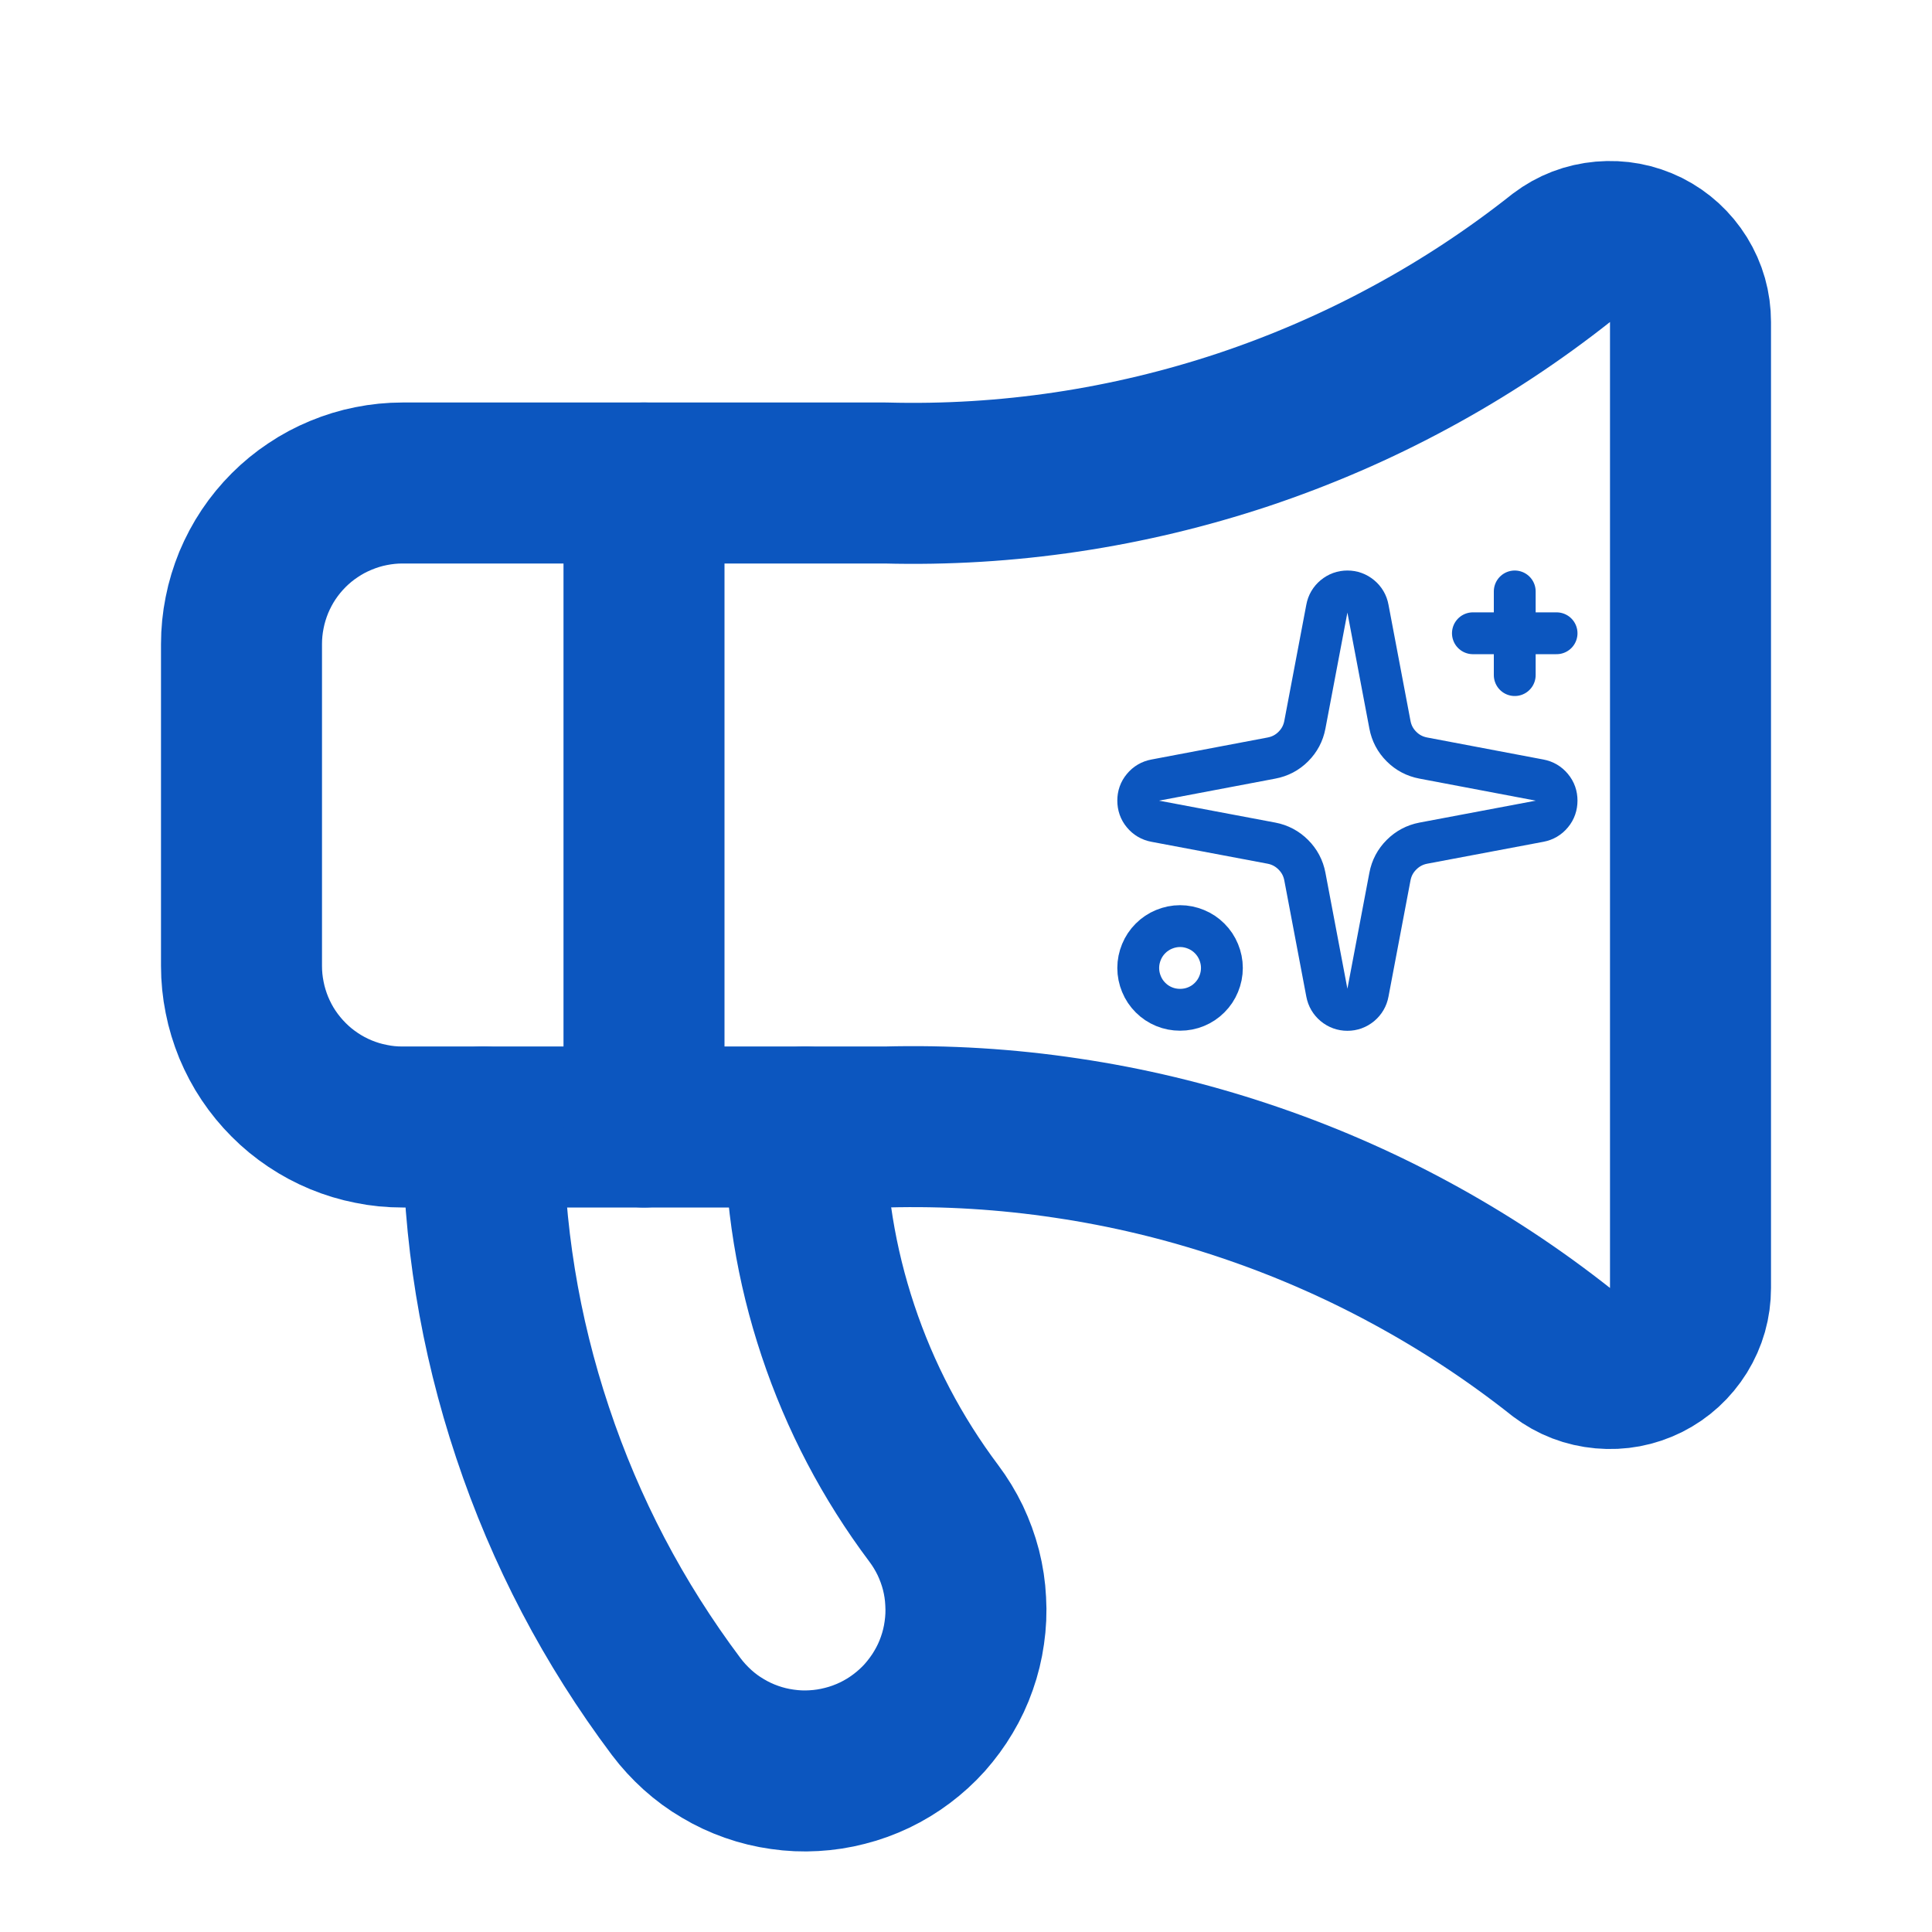
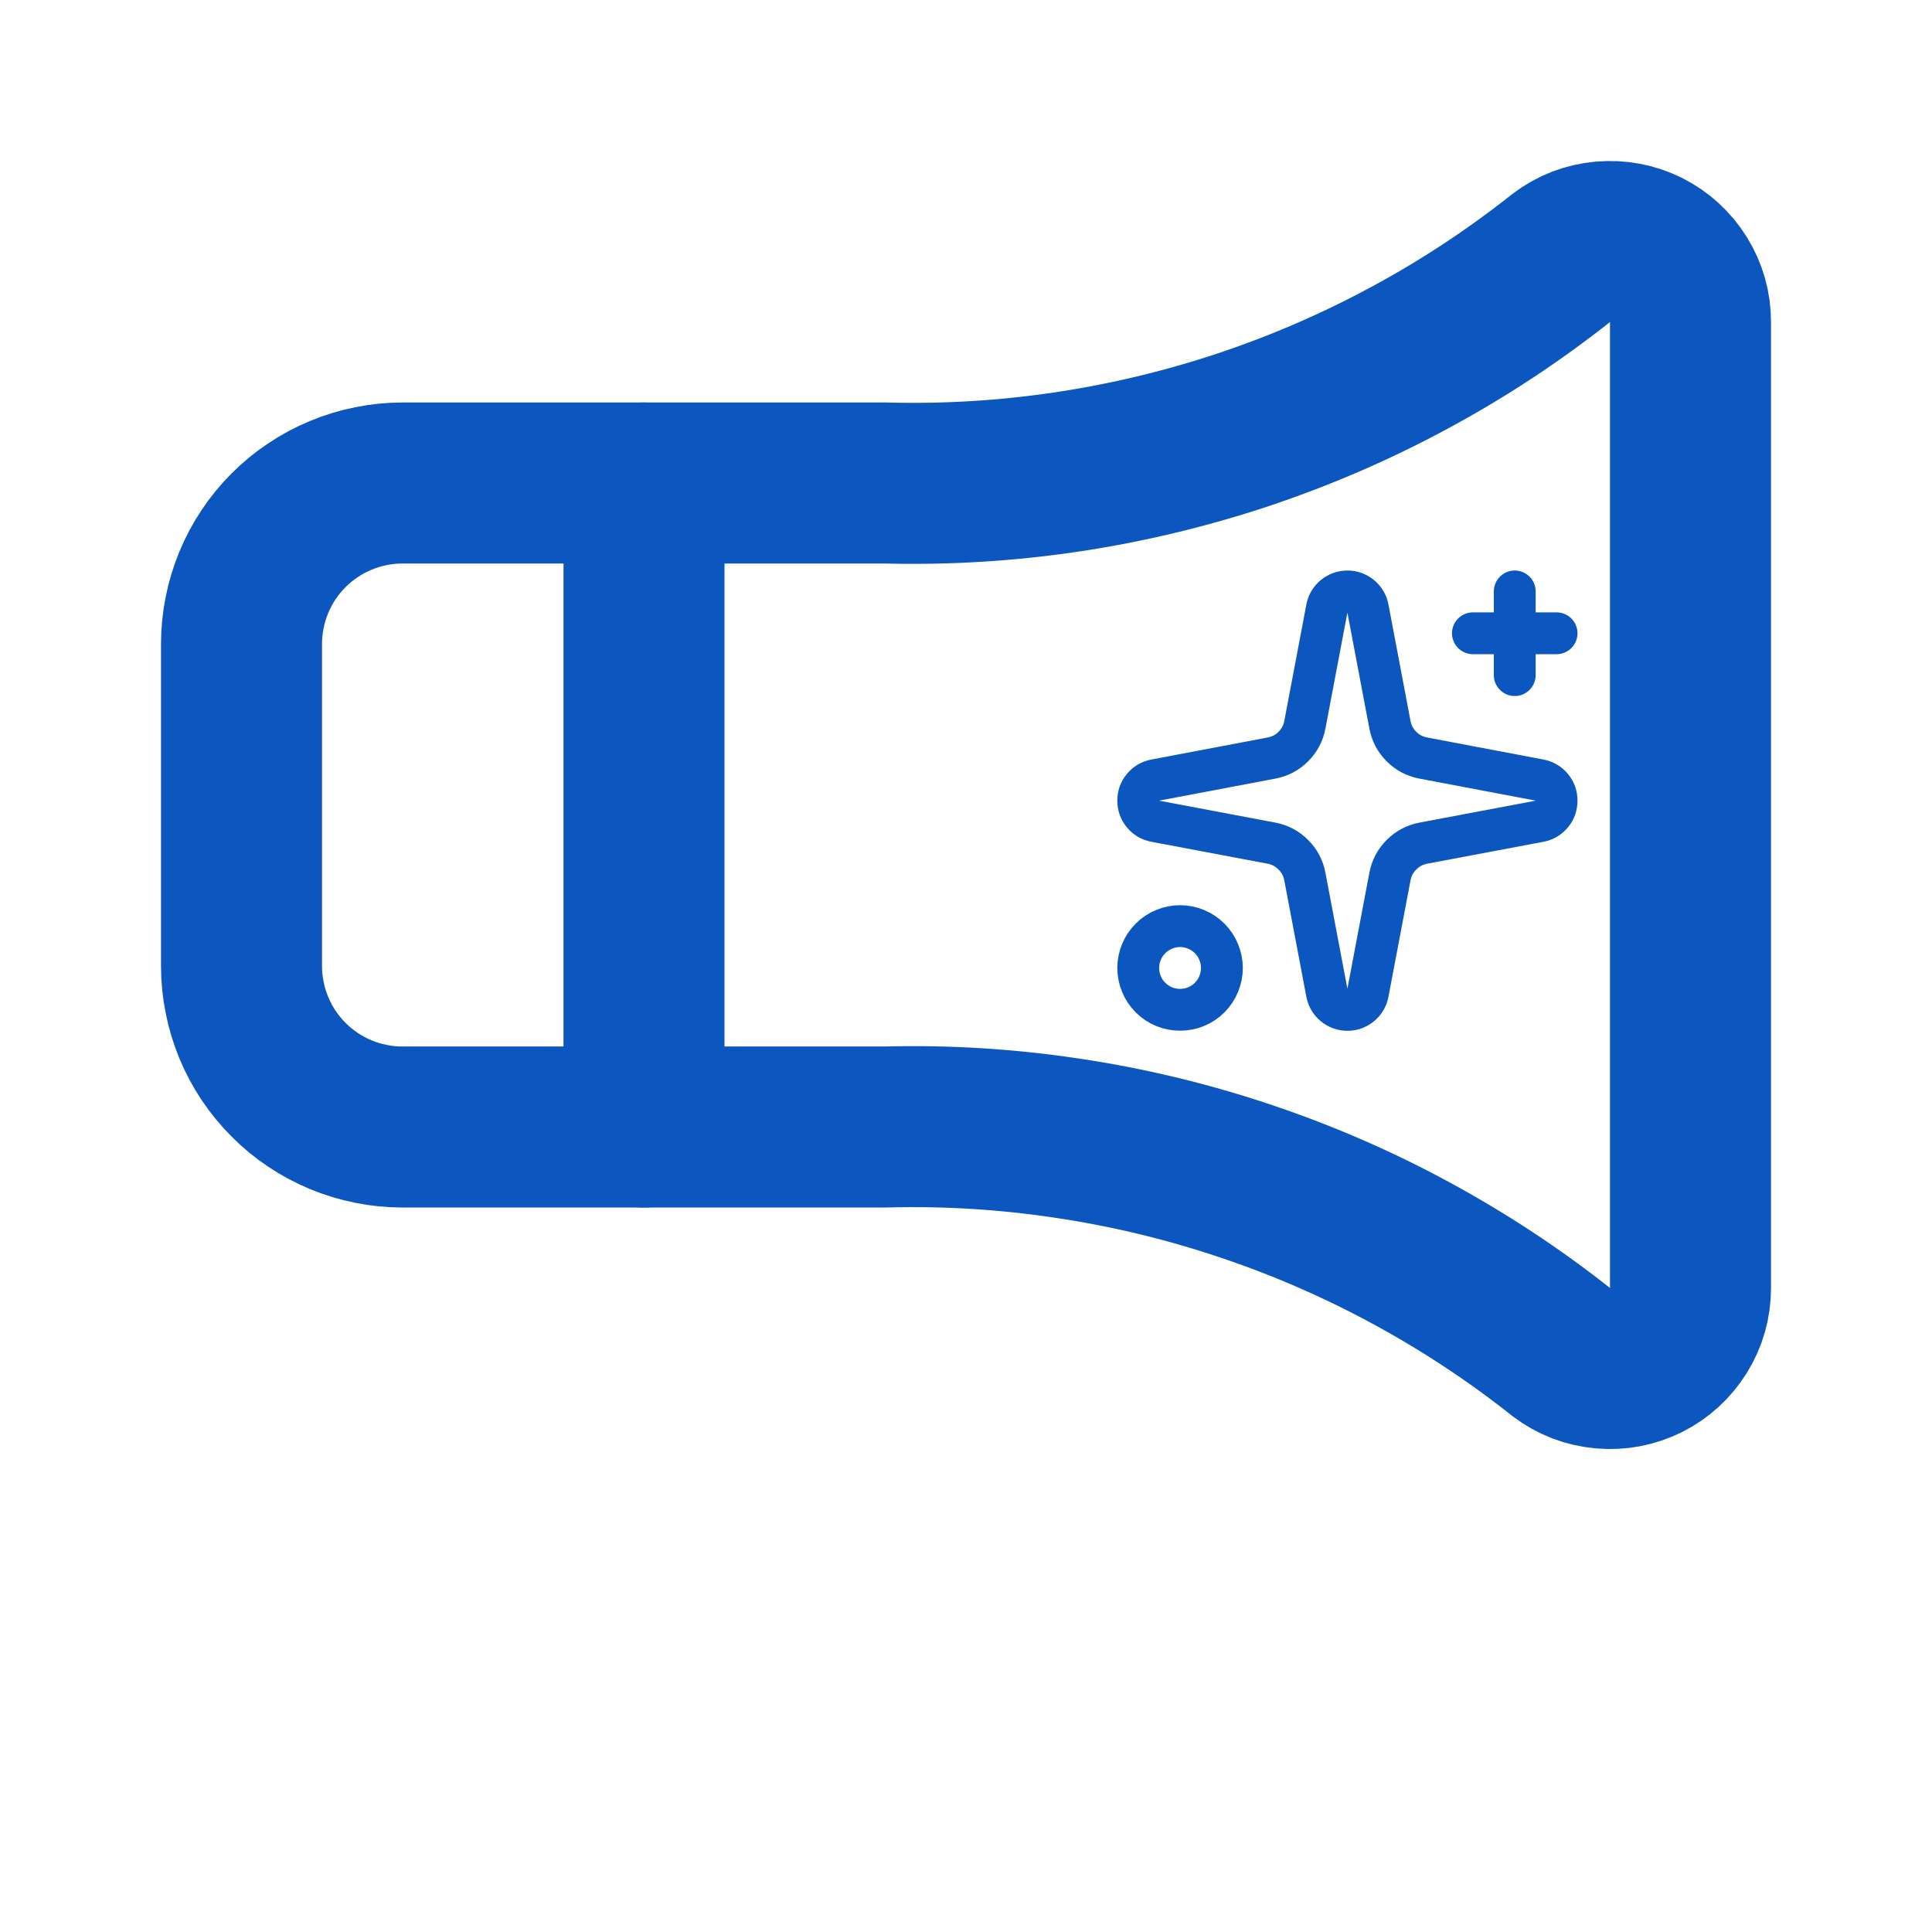
<svg xmlns="http://www.w3.org/2000/svg" width="100" zoomAndPan="magnify" viewBox="0 0 75 75" height="100" preserveAspectRatio="xMidYMid meet" version="1.0">
  <defs>
    <clipPath id="65747e7de8">
      <path d="M 43 22 L 62 22 L 62 40.836 L 43 40.836 Z M 43 22 " clip-rule="nonzero" />
    </clipPath>
    <clipPath id="d933ac4ec2">
      <path d="M 43 35 L 49 35 L 49 40.836 L 43 40.836 Z M 43 35 " clip-rule="nonzero" />
    </clipPath>
  </defs>
  <path stroke-linecap="round" transform="matrix(3.125, 0, 0, 3.125, 0, -0)" fill="none" stroke-linejoin="round" d="M 11 6 C 11.755 6.02 12.505 5.974 13.251 5.863 C 13.999 5.751 14.73 5.576 15.446 5.338 C 16.161 5.099 16.853 4.8 17.516 4.441 C 18.18 4.083 18.808 3.669 19.4 3.2 C 19.551 3.086 19.721 3.021 19.91 3.004 C 20.099 2.988 20.278 3.021 20.448 3.105 C 20.616 3.19 20.751 3.314 20.851 3.474 C 20.95 3.635 21 3.81 21 4 L 21 16 C 21 16.19 20.95 16.365 20.851 16.526 C 20.751 16.686 20.616 16.81 20.448 16.895 C 20.278 16.979 20.099 17.013 19.91 16.996 C 19.721 16.979 19.551 16.914 19.4 16.8 C 18.808 16.331 18.18 15.918 17.516 15.559 C 16.853 15.2 16.161 14.901 15.446 14.663 C 14.73 14.424 13.999 14.249 13.251 14.138 C 12.505 14.026 11.755 13.98 11 14 L 5 14 C 4.869 14 4.739 13.988 4.61 13.961 C 4.481 13.936 4.356 13.898 4.235 13.848 C 4.114 13.798 3.998 13.736 3.889 13.663 C 3.78 13.59 3.679 13.508 3.586 13.414 C 3.493 13.321 3.41 13.22 3.337 13.111 C 3.264 13.003 3.203 12.886 3.152 12.765 C 3.103 12.644 3.064 12.519 3.039 12.39 C 3.013 12.261 3 12.131 3 12 L 3 8 C 3 7.869 3.013 7.739 3.039 7.61 C 3.064 7.481 3.103 7.356 3.152 7.235 C 3.203 7.114 3.264 6.998 3.337 6.889 C 3.41 6.78 3.493 6.679 3.586 6.586 C 3.679 6.493 3.78 6.41 3.889 6.338 C 3.998 6.264 4.114 6.203 4.235 6.153 C 4.356 6.103 4.481 6.064 4.61 6.039 C 4.739 6.013 4.869 6 5 6 Z M 11 6 " stroke="#0c56bf" stroke-width="2" stroke-opacity="1" stroke-miterlimit="4" />
-   <path stroke-linecap="round" transform="matrix(3.125, 0, 0, 3.125, 0, -0)" fill="none" stroke-linejoin="round" d="M 6 14 C 6 15.299 6.205 16.564 6.616 17.795 C 7.026 19.026 7.621 20.161 8.4 21.2 C 8.479 21.305 8.568 21.401 8.665 21.489 C 8.762 21.576 8.867 21.654 8.981 21.72 C 9.094 21.788 9.213 21.843 9.336 21.886 C 9.46 21.93 9.588 21.961 9.718 21.979 C 9.848 21.998 9.978 22.004 10.109 21.996 C 10.24 21.989 10.369 21.969 10.496 21.936 C 10.624 21.904 10.746 21.859 10.864 21.803 C 10.983 21.746 11.095 21.678 11.2 21.599 C 11.305 21.52 11.401 21.433 11.489 21.335 C 11.576 21.236 11.654 21.131 11.72 21.019 C 11.788 20.905 11.843 20.788 11.886 20.664 C 11.93 20.54 11.961 20.413 11.979 20.283 C 11.998 20.153 12.004 20.023 11.996 19.891 C 11.99 19.76 11.97 19.631 11.938 19.504 C 11.905 19.376 11.86 19.254 11.804 19.135 C 11.746 19.016 11.679 18.905 11.6 18.8 C 11.081 18.108 10.684 17.351 10.41 16.53 C 10.136 15.709 10 14.865 10 14 " stroke="#0c56bf" stroke-width="2" stroke-opacity="1" stroke-miterlimit="4" />
  <path stroke-linecap="round" transform="matrix(3.125, 0, 0, 3.125, 0, -0)" fill="none" stroke-linejoin="round" d="M 8 6 L 8 14 " stroke="#0c56bf" stroke-width="2" stroke-opacity="1" stroke-miterlimit="4" />
  <g clip-path="url(#65747e7de8)">
    <path stroke-linecap="round" transform="matrix(0.812, 0, 0, 0.812, 42.562, 21.337)" fill="none" stroke-linejoin="round" d="M 11.019 2.815 C 11.063 2.575 11.178 2.383 11.361 2.229 C 11.548 2.075 11.76 1.998 12 1.998 C 12.24 1.998 12.452 2.075 12.639 2.229 C 12.822 2.383 12.938 2.575 12.981 2.815 L 14.034 8.373 C 14.111 8.777 14.293 9.123 14.587 9.416 C 14.875 9.705 15.226 9.888 15.63 9.964 L 21.188 11.017 C 21.423 11.061 21.62 11.176 21.774 11.363 C 21.928 11.546 22 11.758 22 11.998 C 22 12.238 21.928 12.455 21.774 12.638 C 21.62 12.825 21.423 12.94 21.188 12.984 L 15.63 14.032 C 15.226 14.109 14.875 14.296 14.587 14.585 C 14.293 14.878 14.111 15.224 14.034 15.628 L 12.981 21.186 C 12.938 21.421 12.822 21.618 12.639 21.772 C 12.452 21.926 12.24 22.003 12 22.003 C 11.76 22.003 11.548 21.926 11.361 21.772 C 11.178 21.618 11.063 21.421 11.019 21.186 L 9.966 15.628 C 9.889 15.224 9.707 14.878 9.413 14.585 C 9.125 14.296 8.774 14.109 8.37 14.032 L 2.813 12.984 C 2.577 12.94 2.38 12.825 2.226 12.638 C 2.072 12.455 2 12.238 2 11.998 C 2 11.758 2.072 11.546 2.226 11.363 C 2.38 11.176 2.577 11.061 2.813 11.017 L 8.37 9.964 C 8.774 9.888 9.125 9.705 9.413 9.416 C 9.707 9.123 9.889 8.777 9.966 8.373 Z M 11.019 2.815 " stroke="#0c56bf" stroke-width="2" stroke-opacity="1" stroke-miterlimit="4" />
  </g>
  <path stroke-linecap="round" transform="matrix(0.812, 0, 0, 0.812, 42.562, 21.337)" fill="none" stroke-linejoin="round" d="M 20 1.998 L 20 5.998 " stroke="#0c56bf" stroke-width="2" stroke-opacity="1" stroke-miterlimit="4" />
  <path stroke-linecap="round" transform="matrix(0.812, 0, 0, 0.812, 42.562, 21.337)" fill="none" stroke-linejoin="round" d="M 22 3.998 L 18 3.998 " stroke="#0c56bf" stroke-width="2" stroke-opacity="1" stroke-miterlimit="4" />
  <g clip-path="url(#d933ac4ec2)">
    <path stroke-linecap="round" transform="matrix(0.812, 0, 0, 0.812, 42.562, 21.337)" fill="none" stroke-linejoin="round" d="M 6 19.998 C 6 20.267 5.947 20.522 5.846 20.767 C 5.745 21.013 5.601 21.229 5.413 21.416 C 5.226 21.604 5.01 21.748 4.764 21.849 C 4.519 21.95 4.264 21.998 4 21.998 C 3.736 21.998 3.481 21.95 3.236 21.849 C 2.99 21.748 2.774 21.604 2.587 21.416 C 2.399 21.229 2.255 21.013 2.154 20.767 C 2.053 20.522 2 20.267 2 19.998 C 2 19.734 2.053 19.479 2.154 19.234 C 2.255 18.988 2.399 18.772 2.587 18.585 C 2.774 18.397 2.99 18.253 3.236 18.152 C 3.481 18.051 3.736 17.998 4 17.998 C 4.264 17.998 4.519 18.051 4.764 18.152 C 5.01 18.253 5.226 18.397 5.413 18.585 C 5.601 18.772 5.745 18.988 5.846 19.234 C 5.947 19.479 6 19.734 6 19.998 Z M 6 19.998 " stroke="#0c56bf" stroke-width="2" stroke-opacity="1" stroke-miterlimit="4" />
  </g>
</svg>